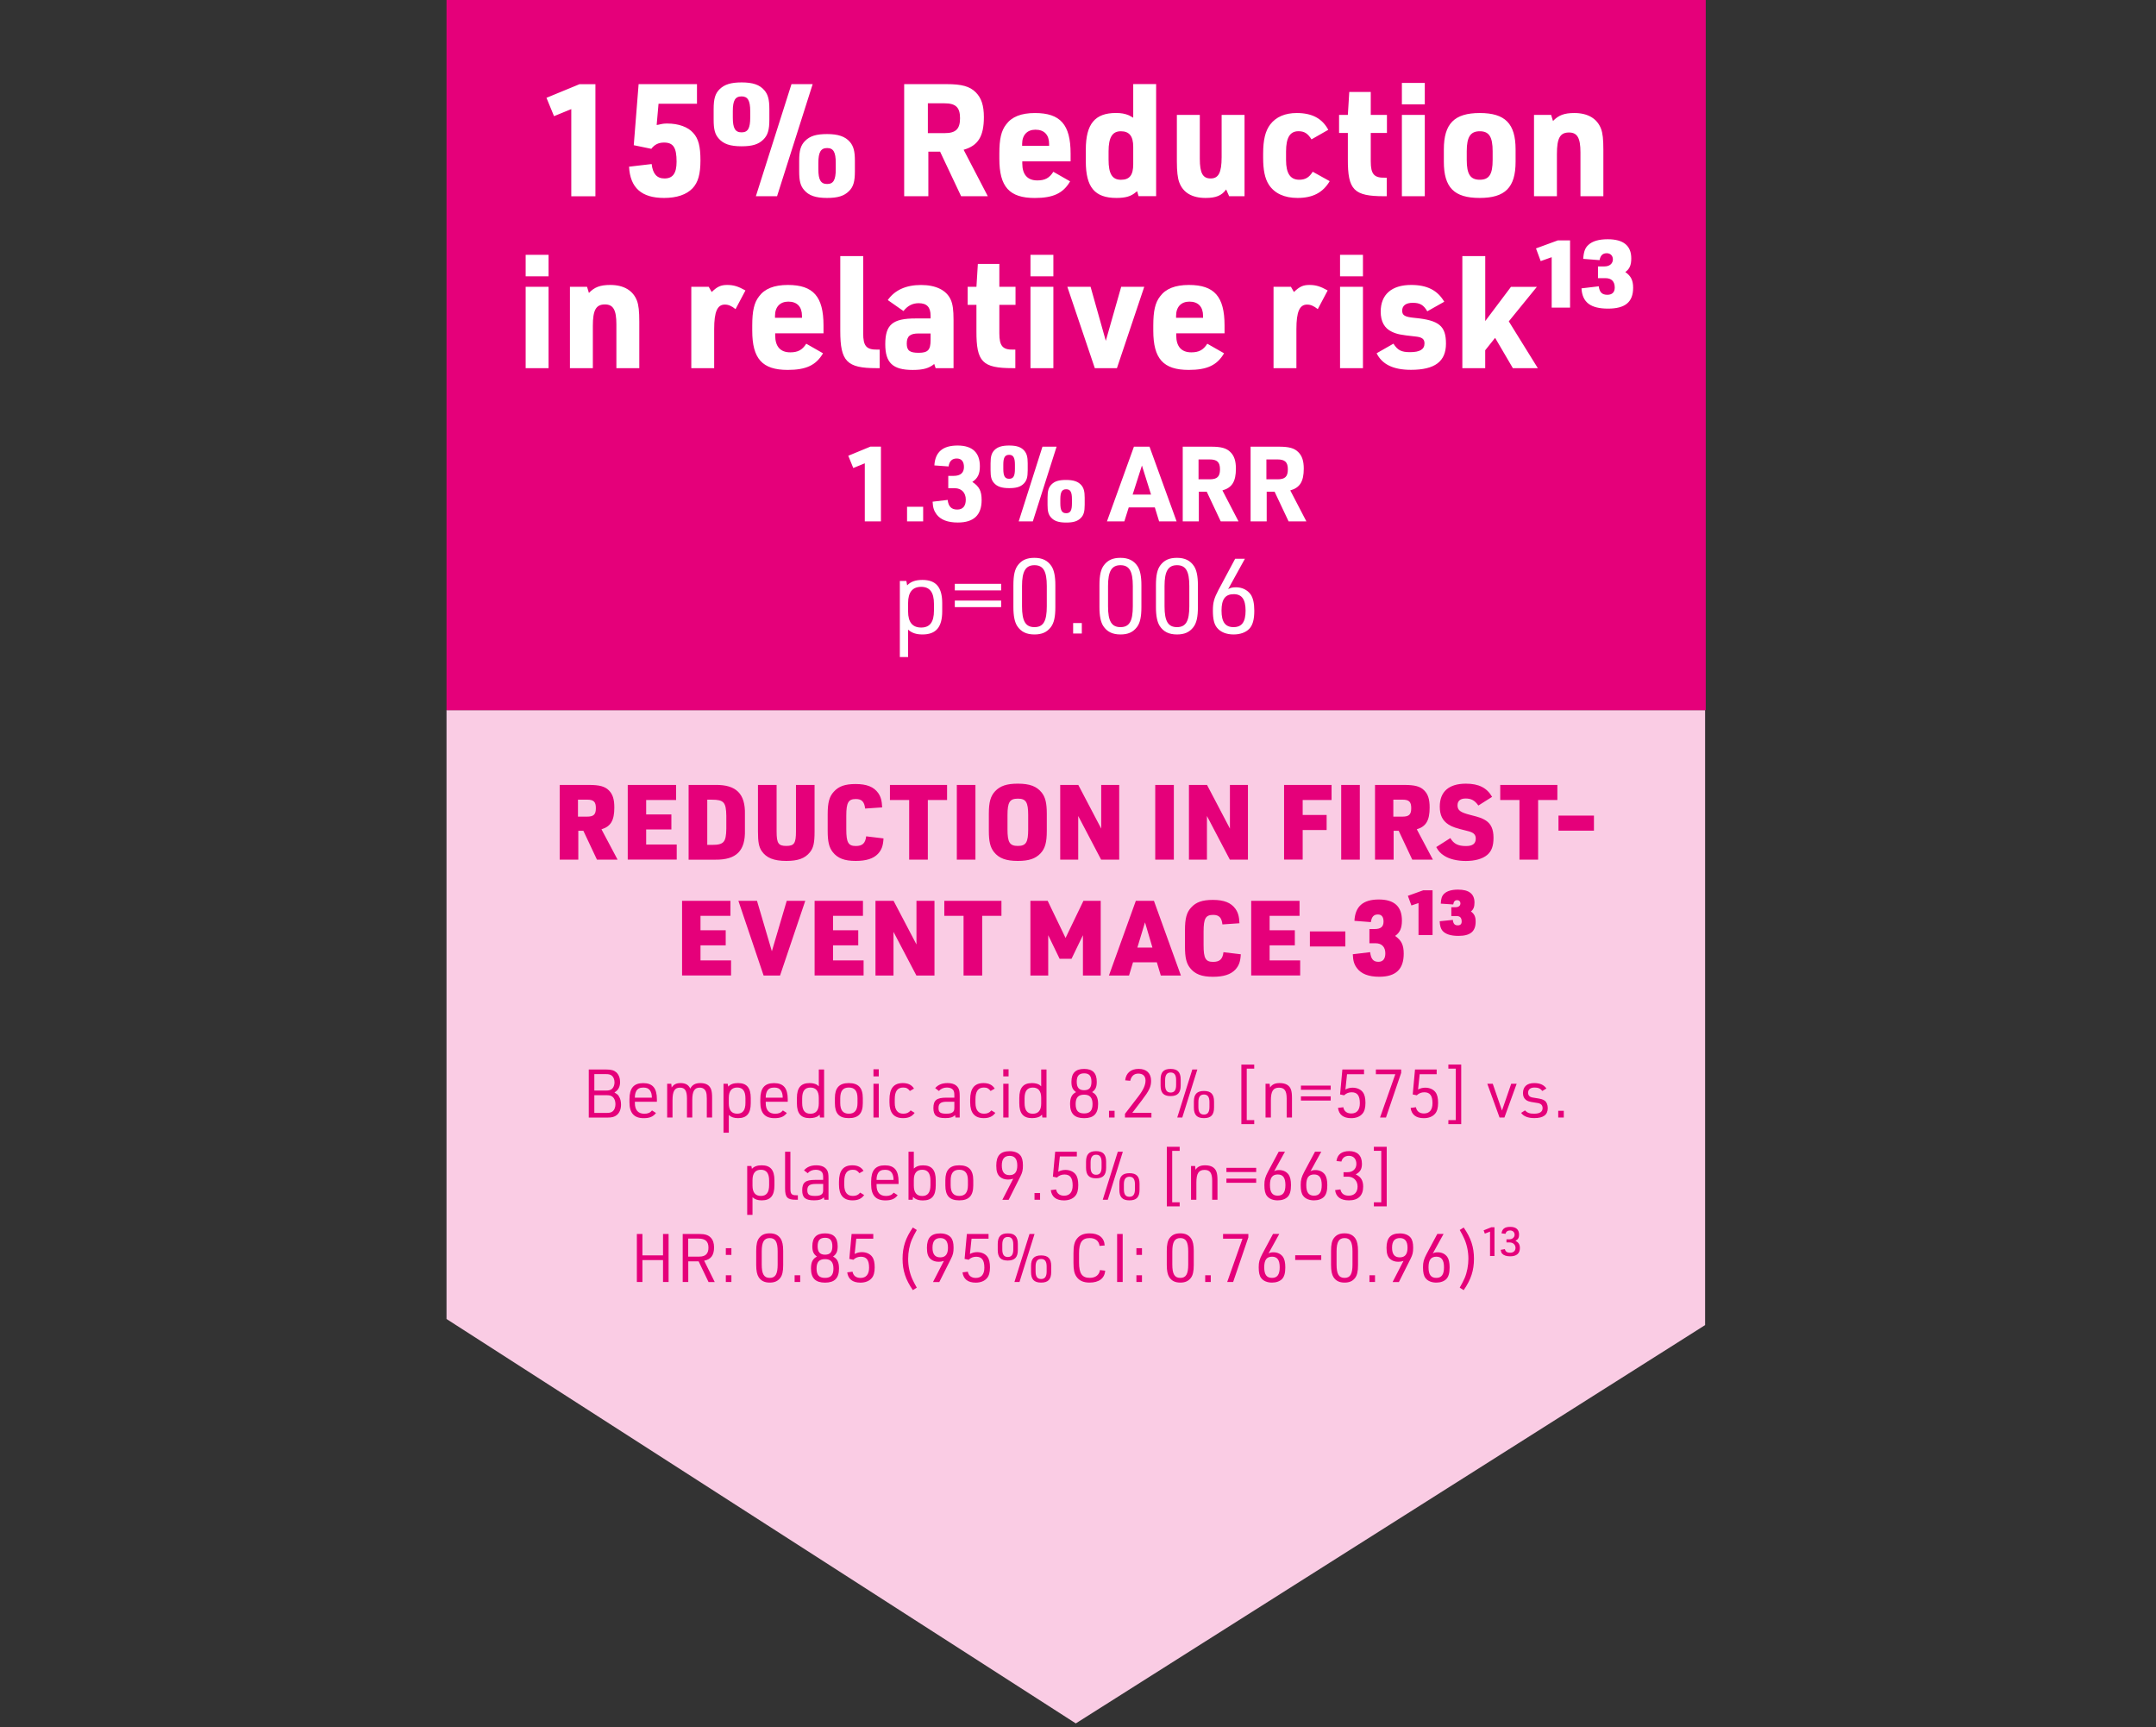
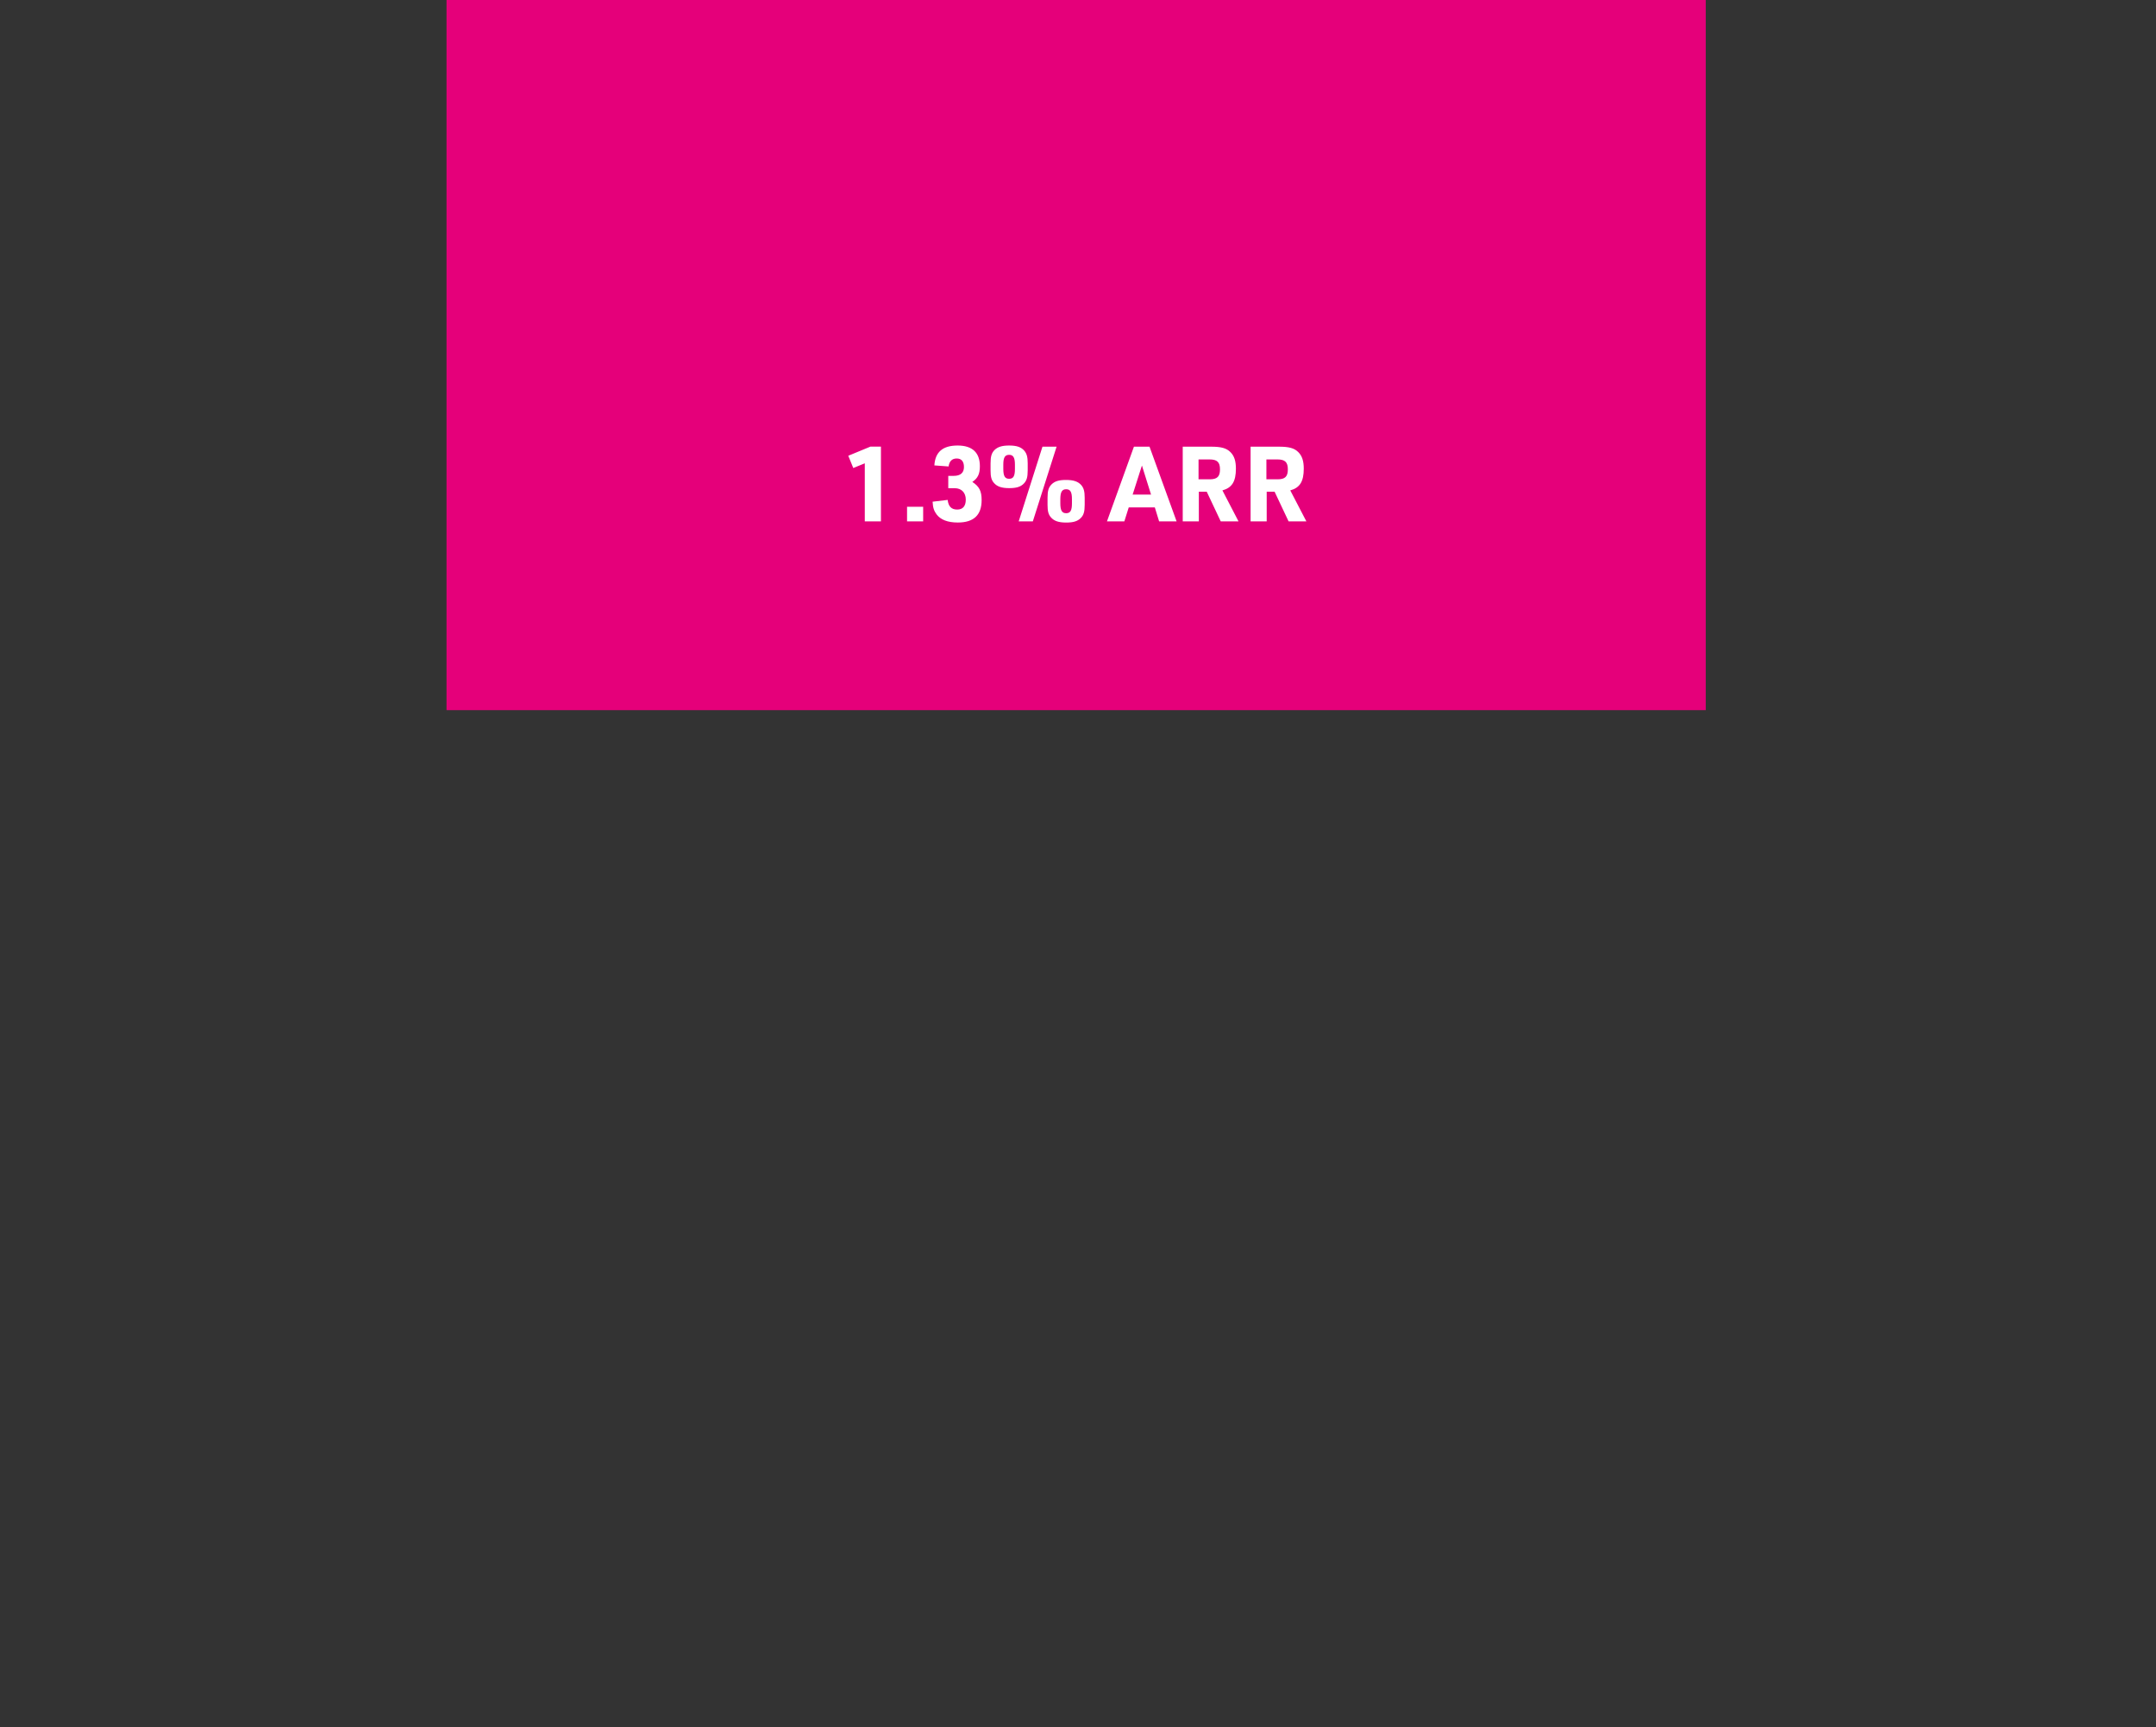
<svg xmlns="http://www.w3.org/2000/svg" id="Layer_1" data-name="Layer 1" viewBox="0 0 577 462.15">
  <rect x="0" y="0" width="577" height="462.15" fill="#333333" stroke="none" />
  <defs>
    <style>
      .cls-1 {
        fill: none;
      }

      .cls-2 {
        fill: #e5007a;
      }

      .cls-3 {
        fill: #fff;
      }

      .cls-4 {
        fill: #facce4;
      }

      .cls-5 {
        clip-path: url(#clippath);
      }
    </style>
    <clipPath id="clippath">
-       <rect class="cls-1" x="119.5" y="190" width="337" height="271" />
-     </clipPath>
+       </clipPath>
  </defs>
-   <rect class="cls-1" y=".95" width="577" height="461.2" />
  <g id="diagram-clear-outcomes-arrows-left">
    <g id="Diagram">
      <g id="Frame_107" data-name="Frame 107">
        <g class="cls-5">
          <g id="Shape">
            <path id="Path_427" data-name="Path 427" class="cls-4" d="M119.5,190v162.9l168.41,108.2,168.42-106.57v-164.53H119.5Z" />
            <g id="Frame_103" data-name="Frame 103">
-               <path id="REDUCTION_IN_FIRST-EVENT_MACE-313" data-name="REDUCTION IN FIRST-EVENT MACE-313" class="cls-2" d="M154.77,222.27v7.73h-4.98v-19.99h7.84c2.8,0,4.26.39,5.32,1.46,1.04,1.04,1.46,2.38,1.46,4.59,0,3.44-.95,5.07-3.44,5.82l4.31,8.12h-5.52l-3.64-7.73h-1.34ZM154.68,218.49h2.44c1.76,0,2.35-.56,2.35-2.27s-.59-2.27-2.35-2.27h-2.44v4.54ZM168,230v-19.99h12.94v4.03h-8.01v3.86h6.75v4.03h-6.75v4.03h8.18v4.03h-13.1ZM184.29,230v-19.99h7.2c5.54-.08,8.01,2.38,7.87,7.87v4.26c.14,5.49-2.3,7.92-7.87,7.87h-7.2ZM189.28,226.05h1.26c3.16,0,3.78-.7,3.84-4.31v-3.47c-.06-3.61-.67-4.31-3.84-4.31h-1.26v12.1ZM202.86,210.01h4.98v12.46c0,3.16.48,3.86,2.6,3.86s2.58-.73,2.58-3.86v-12.46h4.98v12.46c0,3.08-.31,4.4-1.26,5.57-1.32,1.62-3.16,2.3-6.3,2.3-3.36,0-5.35-.81-6.61-2.66-.73-1.12-.98-2.38-.98-5.21v-12.46ZM231.8,223.76l4.65.56c-.11,1.99-.5,3.05-1.48,4.12-1.23,1.29-3.14,1.9-5.96,1.9-3.02,0-4.84-.7-6.16-2.38-.98-1.26-1.34-2.8-1.34-5.68v-4.45c0-3.11.45-4.73,1.65-6.02,1.32-1.46,3.02-2.04,5.82-2.04,3,0,4.87.76,6.05,2.41.7,1.01.98,2.02,1.06,3.84l-4.56.31c-.2-1.82-.9-2.55-2.49-2.55-1.99,0-2.55.95-2.55,4.45v3.67c0,3.5.53,4.45,2.55,4.45,1.76,0,2.55-.73,2.77-2.58ZM243.32,230v-15.96h-5.15v-4.03h15.29v4.03h-5.15v15.96h-4.98ZM256.07,230v-19.99h4.98v19.99h-4.98ZM264.64,222.3v-4.59c0-3.08.45-4.7,1.68-6.02,1.37-1.43,3.11-2.02,6.08-2.02,3.16,0,5.04.7,6.38,2.38.98,1.23,1.37,2.8,1.37,5.66v4.59c0,3.08-.45,4.7-1.68,6.02-1.37,1.43-3.11,2.02-6.08,2.02-3.16,0-5.04-.7-6.38-2.38-.98-1.23-1.37-2.8-1.37-5.66ZM275.17,221.91v-3.81c0-3.47-.59-4.42-2.77-4.42s-2.77.95-2.77,4.42v3.81c0,3.47.59,4.42,2.77,4.42s2.77-.95,2.77-4.42ZM283.74,230v-19.99h4.84l6.13,11.68v-11.68h4.82v19.99h-4.84l-6.13-11.68v11.68h-4.82ZM309.17,230v-19.99h4.98v19.99h-4.98ZM318.19,230v-19.99h4.84l6.13,11.68v-11.68h4.82v19.99h-4.84l-6.13-11.68v11.68h-4.82ZM343.65,230v-19.99h12.71v4.03h-7.73v4h6.41v4.03h-6.41v7.92h-4.98ZM358.94,230v-19.99h4.98v19.99h-4.98ZM372.97,222.27v7.73h-4.98v-19.99h7.84c2.8,0,4.26.39,5.32,1.46,1.04,1.04,1.46,2.38,1.46,4.59,0,3.44-.95,5.07-3.44,5.82l4.31,8.12h-5.52l-3.64-7.73h-1.34ZM372.89,218.49h2.44c1.76,0,2.35-.56,2.35-2.27s-.59-2.27-2.35-2.27h-2.44v4.54ZM384.37,226.64l3.78-2.41c.9,1.54,2.07,2.13,4.2,2.13,1.76,0,2.6-.64,2.6-1.99,0-1.06-.56-1.62-2.02-1.99-3.5-.87-4.23-1.12-5.29-1.79-1.6-1.04-2.32-2.52-2.32-4.79,0-4,2.44-6.13,7-6.13,3.44,0,5.63,1.12,7,3.53l-3.67,2.32c-.98-1.37-1.9-1.88-3.42-1.88-1.4,0-2.16.64-2.16,1.82,0,1.34.76,1.9,3.44,2.58,2.55.64,3.16.87,4.17,1.51,1.37.9,2.02,2.35,2.02,4.59s-.53,3.61-1.68,4.59c-1.26,1.06-3.25,1.62-5.74,1.62-2.3,0-4.42-.5-5.82-1.43-.92-.59-1.48-1.18-2.1-2.3ZM406.65,230v-15.96h-5.15v-4.03h15.29v4.03h-5.15v15.96h-4.98ZM417.09,222.24v-4.03h9.49v4.03h-9.49ZM182.54,261v-19.99h12.94v4.03h-8.01v3.86h6.75v4.03h-6.75v4.03h8.18v4.03h-13.1ZM204.36,261l-6.75-19.99h4.98l3.98,13.5,3.98-13.5h4.96l-6.75,19.99h-4.4ZM218.01,261v-19.99h12.94v4.03h-8.01v3.86h6.75v4.03h-6.75v4.03h8.18v4.03h-13.1ZM234.3,261v-19.99h4.84l6.13,11.68v-11.68h4.82v19.99h-4.84l-6.13-11.68v11.68h-4.82ZM257.87,261v-15.96h-5.15v-4.03h15.29v4.03h-5.15v15.96h-4.98ZM275.76,261v-19.99h4.62l4.79,9.94,4.79-9.94h4.62v19.99h-4.76v-10.78l-3.05,6.3h-3.19l-3.05-6.3v10.78h-4.76ZM309.6,257.47h-6.38l-1.06,3.53h-5.38l7.2-19.99h4.84l7.22,19.99h-5.38l-1.06-3.53ZM308.42,253.52l-1.99-6.75-2.04,6.75h4.03ZM327.42,254.76l4.65.56c-.11,1.99-.5,3.05-1.48,4.12-1.23,1.29-3.14,1.9-5.96,1.9-3.02,0-4.84-.7-6.16-2.38-.98-1.26-1.34-2.8-1.34-5.68v-4.45c0-3.11.45-4.73,1.65-6.02,1.32-1.46,3.02-2.04,5.82-2.04,3,0,4.87.76,6.05,2.41.7,1.01.98,2.02,1.06,3.84l-4.56.31c-.2-1.82-.9-2.55-2.49-2.55-1.99,0-2.55.95-2.55,4.45v3.67c0,3.5.53,4.45,2.55,4.45,1.76,0,2.55-.73,2.77-2.58ZM334.85,261v-19.99h12.94v4.03h-8.01v3.86h6.75v4.03h-6.75v4.03h8.18v4.03h-13.1ZM350.56,253.24v-4.03h9.49v4.03h-9.49ZM366.49,252.38v-3.81h1.37c1.68,0,2.41-.62,2.41-2.02,0-1.23-.53-1.88-1.51-1.88-1.12,0-1.68.64-1.88,2.04l-4.4-.34c.2-3.86,2.3-5.71,6.52-5.71s6.19,1.93,6.19,5.63c0,2.02-.53,3.22-1.82,4.12,1.71,1.2,2.3,2.44,2.3,4.76,0,4.17-2.13,6.16-6.55,6.16-2.83,0-4.82-.76-5.96-2.3-.76-1.01-1.04-1.93-1.12-3.72l4.65-.56c.2,1.82.84,2.58,2.21,2.58,1.2,0,1.85-.78,1.85-2.27,0-1.68-.95-2.69-2.58-2.69h-1.68ZM379.63,250.19v-8.57l-1.9.64-.95-2.58,4.12-1.48h2.49v11.98h-3.75ZM388.41,245.07v-2.35h1.15c.81,0,1.29-.39,1.29-1.04,0-.5-.36-.84-.84-.84-.64,0-.95.34-1.09,1.15l-3.33-.22c.06-1.4.31-2.1.95-2.69.76-.7,1.99-1.06,3.67-1.06,2.94,0,4.4,1.15,4.4,3.47,0,1.15-.28,1.85-.95,2.38.92.67,1.26,1.4,1.26,2.72,0,2.63-1.43,3.81-4.62,3.81-2.02,0-3.42-.45-4.23-1.34-.5-.59-.7-1.29-.78-2.58l3.53-.36c.11,1.04.48,1.46,1.32,1.46.67,0,1.04-.34,1.04-1.01,0-1.04-.45-1.48-1.4-1.48h-1.34Z" />
              <path id="Bempedoic_acid_8.2_n_575_vs._placebo_9.5_n_663_HR:_0.85_95_CI:_0.76â_0.96_13" data-name="Bempedoic acid 8.2% [n=575] vs. placebo 9.5% [n=663] HR: 0.85 (95% CI: 0.76â0.96)13" class="cls-2" d="M157.57,299v-12.85h4.73c1.31,0,2.03.22,2.66.77.63.59.99,1.51.99,2.56,0,1.31-.49,2.21-1.51,2.81l.16.11c.63.38.81.52,1.04.94.38.59.56,1.33.56,2.2,0,1.22-.4,2.2-1.13,2.79-.61.5-1.28.68-2.52.68h-4.99ZM159.06,291.78h3.13c.77,0,1.22-.13,1.62-.47.4-.36.65-1.03.65-1.73,0-.77-.29-1.46-.74-1.8-.4-.29-.79-.4-1.53-.4h-3.13v4.39ZM159.06,297.76h3.4c.76,0,1.21-.14,1.6-.5.4-.36.65-1.08.65-1.84,0-.83-.29-1.57-.74-1.94-.4-.32-.79-.45-1.51-.45h-3.4v4.73ZM169.91,294.77v.38c0,1.84.88,2.83,2.52,2.83.95,0,1.55-.25,2.07-.88l1.06.68c-.72.97-1.69,1.39-3.28,1.39-2.59,0-3.82-1.37-3.82-4.27v-.77c0-2.99,1.13-4.34,3.67-4.34s3.67,1.35,3.67,4.34v.65h-5.9ZM169.91,293.69h4.54v-.14c0-.7-.18-1.37-.49-1.8-.38-.54-.92-.77-1.76-.77-.97,0-1.53.27-1.91.92-.23.43-.38,1.03-.38,1.66v.14ZM178.55,299v-9.04h1.1l.11,1.01c.52-.83,1.24-1.19,2.38-1.19,1.3,0,2.14.47,2.59,1.48.54-1.03,1.37-1.48,2.7-1.48,1.55,0,2.5.58,2.9,1.75.18.52.25,1.22.25,2.29v5.18h-1.42v-5.06c0-.86-.07-1.39-.22-1.82-.29-.74-.85-1.12-1.67-1.12-1.42,0-2,.97-2,3.33v4.66h-1.42v-5.06c0-2.11-.54-2.93-1.87-2.93-1.44,0-2,.95-2,3.4v4.59h-1.42ZM193.63,303.05v-13.09h1.12l.14.76c.61-.65,1.44-.94,2.63-.94,2.34,0,3.4,1.26,3.4,4.01v1.37c0,2.74-1.06,4-3.4,4-1.06,0-1.82-.25-2.47-.83v4.72h-1.42ZM199.5,295.08v-1.19c0-1.98-.72-2.92-2.2-2.92s-2.25.92-2.25,2.77v1.48c0,1.84.76,2.75,2.25,2.75s2.2-.94,2.2-2.9ZM204.93,294.77v.38c0,1.84.88,2.83,2.52,2.83.95,0,1.55-.25,2.07-.88l1.06.68c-.72.97-1.69,1.39-3.28,1.39-2.59,0-3.82-1.37-3.82-4.27v-.77c0-2.99,1.13-4.34,3.67-4.34s3.67,1.35,3.67,4.34v.65h-5.9ZM204.93,293.69h4.54v-.14c0-.7-.18-1.37-.49-1.8-.38-.54-.92-.77-1.76-.77-.97,0-1.53.27-1.91.92-.23.43-.38,1.03-.38,1.66v.14ZM219.44,299l-.09-.77c-.05.04-.07.07-.09.07-.09.09-.16.16-.25.23-.4.38-1.33.63-2.32.63-2.36,0-3.42-1.26-3.42-4v-1.37c0-2.75,1.06-4.01,3.38-4.01.79,0,1.48.16,1.98.45.07.05.25.18.5.41v-4.5h1.42v12.85h-1.12ZM214.68,293.89v1.19c0,1.96.7,2.9,2.2,2.9s2.25-.92,2.25-2.75v-1.48c0-1.85-.76-2.77-2.25-2.77s-2.2.94-2.2,2.92ZM223.44,295.18v-1.4c0-2.72,1.17-4,3.71-4s3.76,1.24,3.76,4v1.4c0,2.74-1.17,3.98-3.76,3.98s-3.71-1.26-3.71-3.98ZM229.49,295.09v-1.22c0-1.98-.74-2.9-2.32-2.9s-2.3.92-2.3,2.9v1.22c0,1.96.74,2.88,2.3,2.88s2.32-.92,2.32-2.88ZM233.76,288v-1.91h1.42v1.91h-1.42ZM233.76,299v-9.04h1.42v9.04h-1.42ZM243.72,297.09l1.06.65c-.68.97-1.67,1.42-3.1,1.42-2.43,0-3.64-1.39-3.64-4.21v-.74c0-3.01,1.15-4.43,3.58-4.43,1.4,0,2.38.49,2.99,1.48l-1.1.63c-.52-.68-.97-.92-1.8-.92-1.53,0-2.25,1.01-2.25,3.13v.99c0,1.89.79,2.88,2.29,2.88.88,0,1.48-.27,1.96-.88ZM255.41,293.69v-.63c0-.74-.09-1.1-.32-1.44-.31-.41-.9-.65-1.66-.65-.88,0-1.64.32-2.16.92l-.99-.76c.77-.9,1.85-1.35,3.28-1.35s2.39.45,2.9,1.31c.29.52.38,1.06.38,2.18v5.72h-1.13l-.11-.65c-.58.59-1.26.81-2.63.81-2.32,0-3.17-.72-3.17-2.68,0-2.09.86-2.79,3.44-2.79h2.18ZM255.41,294.77h-2.03c-1.6,0-2.21.47-2.21,1.67s.52,1.53,2.12,1.53c.99,0,1.55-.18,1.87-.59.2-.25.25-.52.25-1.21v-1.4ZM265.32,297.09l1.06.65c-.68.97-1.67,1.42-3.1,1.42-2.43,0-3.64-1.39-3.64-4.21v-.74c0-3.01,1.15-4.43,3.58-4.43,1.4,0,2.38.49,2.99,1.48l-1.1.63c-.52-.68-.97-.92-1.8-.92-1.53,0-2.25,1.01-2.25,3.13v.99c0,1.89.79,2.88,2.29,2.88.88,0,1.48-.27,1.96-.88ZM268.5,288v-1.91h1.42v1.91h-1.42ZM268.5,299v-9.04h1.42v9.04h-1.42ZM278.96,299l-.09-.77c-.05.04-.07.07-.09.07-.09.09-.16.16-.25.23-.4.38-1.33.63-2.32.63-2.36,0-3.42-1.26-3.42-4v-1.37c0-2.75,1.06-4.01,3.38-4.01.79,0,1.48.16,1.98.45.07.05.25.18.5.41v-4.5h1.42v12.85h-1.12ZM274.2,293.89v1.19c0,1.96.7,2.9,2.2,2.9s2.25-.92,2.25-2.75v-1.48c0-1.85-.76-2.77-2.25-2.77s-2.2.94-2.2,2.92ZM287.98,292.2c-.94-.68-1.24-1.39-1.24-2.77,0-2.32,1.1-3.44,3.4-3.44s3.38,1.12,3.38,3.44c0,1.39-.31,2.09-1.24,2.77,1.13.56,1.6,1.49,1.6,3.19,0,2.59-1.19,3.78-3.74,3.78s-3.76-1.19-3.76-3.78c0-1.69.47-2.63,1.6-3.19ZM290.16,287.17c-1.39,0-2,.7-2,2.25s.61,2.27,1.98,2.27,1.96-.7,1.96-2.27-.63-2.25-1.94-2.25ZM290.16,292.88c-1.58,0-2.29.77-2.29,2.52s.7,2.5,2.27,2.5,2.25-.79,2.25-2.5-.72-2.52-2.23-2.52ZM296.8,299v-1.8h1.49v1.8h-1.49ZM301.07,299v-.99l3.56-4.63c1.35-1.76,1.94-3.08,1.94-4.27s-.67-1.87-1.93-1.87c-1.13,0-1.87.67-2.16,1.93l-1.35-.13c.2-1.94,1.51-3.06,3.6-3.06s3.33,1.15,3.33,3.2c0,1.57-.5,2.63-2.45,5.18l-2.57,3.37h5.11v1.26h-7.09ZM310.6,290.43v-1.6c0-1.98.83-2.84,2.68-2.84s2.7.86,2.7,2.84v1.6c0,1.96-.83,2.83-2.7,2.83s-2.68-.86-2.68-2.83ZM314.76,290.29v-1.31c0-1.39-.47-2.03-1.46-2.03s-1.48.65-1.48,2.03v1.31c0,1.37.47,2.02,1.48,2.02s1.46-.65,1.46-2.02ZM319.51,296.32v-1.6c0-1.96.83-2.83,2.7-2.83s2.7.86,2.7,2.83v1.6c0,1.98-.83,2.84-2.7,2.84s-2.7-.86-2.7-2.84ZM323.68,296.17v-1.31c0-1.37-.47-2.02-1.48-2.02s-1.48.65-1.48,2.02v1.31c0,1.39.47,2.03,1.48,2.03s1.48-.65,1.48-2.03ZM315.06,299l4.03-12.85h1.35l-4.03,12.85h-1.35ZM332.22,300.76v-15.93h3.44v1.08h-2v13.77h2v1.08h-3.44ZM338.69,299v-9.04h1.1l.11,1.01c.54-.83,1.31-1.19,2.56-1.19,1.6,0,2.63.58,3.04,1.75.18.52.27,1.22.27,2.29v5.18h-1.42v-5.06c0-2.11-.59-2.93-2.05-2.93-1.57,0-2.18.95-2.18,3.4v4.59h-1.42ZM348.16,294.46v-1.13h7.97v1.13h-7.97ZM348.16,291.58v-1.13h7.97v1.13h-7.97ZM358.64,292.81l.61-6.66h5.8v1.26h-4.55l-.43,4.09c.59-.32,1.21-.49,1.93-.49,1.17,0,2.2.47,2.75,1.24.47.63.68,1.53.68,2.83s-.25,2.29-.83,2.92c-.65.76-1.71,1.17-2.99,1.17-2.09,0-3.29-.95-3.53-2.75l1.42-.18c.2,1.08.97,1.67,2.14,1.67,1.48,0,2.29-.95,2.29-2.74,0-2.02-.68-2.93-2.18-2.93-.77,0-1.44.25-2.03.81l-1.08-.23ZM369.33,299l4.09-11.59h-5.2v-1.26h6.77v.9l-4.07,11.95h-1.58ZM378.08,292.81l.61-6.66h5.8v1.26h-4.55l-.43,4.09c.59-.32,1.21-.49,1.93-.49,1.17,0,2.2.47,2.75,1.24.47.63.68,1.53.68,2.83s-.25,2.29-.83,2.92c-.65.76-1.71,1.17-2.99,1.17-2.09,0-3.29-.95-3.53-2.75l1.42-.18c.2,1.08.97,1.67,2.14,1.67,1.48,0,2.29-.95,2.29-2.74,0-2.02-.68-2.93-2.18-2.93-.77,0-1.44.25-2.03.81l-1.08-.23ZM391.06,284.83v15.93h-3.44v-1.08h1.98v-13.77h-1.98v-1.08h3.44ZM401.32,299l-3.28-9.04h1.46l2.47,7.16,2.47-7.16h1.46l-3.28,9.04h-1.3ZM407.08,297.76l1.04-.67c.63.65,1.24.88,2.43.88,1.53,0,2.29-.5,2.29-1.51,0-.52-.22-.92-.61-1.12-.36-.18-.59-.23-1.67-.38-1.24-.18-1.82-.36-2.25-.74-.49-.41-.72-.99-.72-1.76,0-1.73,1.08-2.68,2.99-2.68,1.53,0,2.57.45,3.28,1.44l-1.08.67c-.56-.67-1.12-.92-2.09-.92-1.12,0-1.73.5-1.73,1.42,0,.45.2.83.56,1.04.31.16.61.23,1.42.34,1.39.2,1.98.36,2.47.72.52.38.81,1.1.81,2,0,1.78-1.19,2.66-3.6,2.66-1.69,0-2.9-.49-3.53-1.4ZM417.02,299v-1.8h1.49v1.8h-1.49ZM199.97,325.05v-13.09h1.12l.14.76c.61-.65,1.44-.94,2.63-.94,2.34,0,3.4,1.26,3.4,4.01v1.37c0,2.74-1.06,4-3.4,4-1.06,0-1.82-.25-2.47-.83v4.72h-1.42ZM205.84,317.08v-1.19c0-1.98-.72-2.92-2.2-2.92s-2.25.92-2.25,2.77v1.48c0,1.84.76,2.75,2.25,2.75s2.2-.94,2.2-2.9ZM210.11,308.15h1.42v9.97c0,1.3.36,1.69,1.53,1.67h.47v1.21h-.52c-2.29,0-2.9-.63-2.9-3.01v-9.85ZM220.3,315.69v-.63c0-.74-.09-1.1-.32-1.44-.31-.41-.9-.65-1.66-.65-.88,0-1.64.32-2.16.92l-.99-.76c.77-.9,1.85-1.35,3.28-1.35s2.39.45,2.9,1.31c.29.52.38,1.06.38,2.18v5.72h-1.13l-.11-.65c-.58.59-1.26.81-2.63.81-2.32,0-3.17-.72-3.17-2.68,0-2.09.86-2.79,3.44-2.79h2.18ZM220.3,316.77h-2.03c-1.6,0-2.21.47-2.21,1.67s.52,1.53,2.12,1.53c.99,0,1.55-.18,1.87-.59.2-.25.25-.52.25-1.21v-1.4ZM230.21,319.09l1.06.65c-.68.97-1.67,1.42-3.1,1.42-2.43,0-3.64-1.39-3.64-4.21v-.74c0-3.01,1.15-4.43,3.58-4.43,1.4,0,2.38.49,2.99,1.48l-1.1.63c-.52-.68-.97-.92-1.8-.92-1.53,0-2.25,1.01-2.25,3.13v.99c0,1.89.79,2.88,2.29,2.88.88,0,1.48-.27,1.96-.88ZM234.59,316.77v.38c0,1.84.88,2.83,2.52,2.83.95,0,1.55-.25,2.07-.88l1.06.68c-.72.97-1.69,1.39-3.28,1.39-2.59,0-3.82-1.37-3.82-4.27v-.77c0-2.99,1.13-4.34,3.67-4.34s3.67,1.35,3.67,4.34v.65h-5.9ZM234.59,315.69h4.54v-.14c0-.7-.18-1.37-.49-1.8-.38-.54-.92-.77-1.76-.77-.97,0-1.53.27-1.91.92-.23.43-.38,1.03-.38,1.66v.14ZM243.14,321v-12.85h1.42v4.5c.67-.61,1.37-.86,2.47-.86,2.34,0,3.4,1.26,3.4,4.01v1.37c0,2.77-1.06,4.01-3.44,4.01-.88,0-1.62-.18-2.12-.52-.07-.04-.25-.18-.52-.43l-.09.77h-1.12ZM249.01,317.08v-1.19c0-1.98-.72-2.92-2.2-2.92s-2.25.92-2.25,2.77v1.48c0,1.85.76,2.77,2.25,2.77s2.2-.95,2.2-2.92ZM253,317.18v-1.4c0-2.72,1.17-4,3.71-4s3.76,1.24,3.76,4v1.4c0,2.74-1.17,3.98-3.76,3.98s-3.71-1.26-3.71-3.98ZM259.04,317.09v-1.22c0-1.98-.74-2.9-2.32-2.9s-2.3.92-2.3,2.9v1.22c0,1.96.74,2.88,2.3,2.88s2.32-.92,2.32-2.88ZM268.26,321l2.9-5.63c-.52.16-.9.22-1.37.22-.86,0-1.58-.23-2.12-.68-.74-.61-1.04-1.51-1.04-3.06,0-2.66,1.12-3.85,3.58-3.85,1.22,0,2.23.38,2.83,1.08.49.59.72,1.44.72,2.72s-.14,1.89-.72,3.04l-3.1,6.17h-1.67ZM270.22,309.25c-1.42,0-2.11.83-2.11,2.57s.68,2.59,2.07,2.59,2.07-.85,2.07-2.57-.68-2.59-2.03-2.59ZM276.86,321v-1.8h1.49v1.8h-1.49ZM281.78,314.81l.61-6.66h5.8v1.26h-4.55l-.43,4.09c.59-.32,1.21-.49,1.93-.49,1.17,0,2.2.47,2.75,1.24.47.63.68,1.53.68,2.83s-.25,2.29-.83,2.92c-.65.76-1.71,1.17-2.99,1.17-2.09,0-3.29-.95-3.53-2.75l1.42-.18c.2,1.08.97,1.67,2.14,1.67,1.48,0,2.29-.95,2.29-2.74,0-2.02-.68-2.93-2.18-2.93-.77,0-1.44.25-2.03.81l-1.08-.23ZM290.65,312.43v-1.6c0-1.98.83-2.84,2.68-2.84s2.7.86,2.7,2.84v1.6c0,1.96-.83,2.83-2.7,2.83s-2.68-.86-2.68-2.83ZM294.81,312.29v-1.31c0-1.39-.47-2.03-1.46-2.03s-1.48.65-1.48,2.03v1.31c0,1.37.47,2.02,1.48,2.02s1.46-.65,1.46-2.02ZM299.57,318.32v-1.6c0-1.96.83-2.83,2.7-2.83s2.7.86,2.7,2.83v1.6c0,1.98-.83,2.84-2.7,2.84s-2.7-.86-2.7-2.84ZM303.74,318.17v-1.31c0-1.37-.47-2.02-1.48-2.02s-1.48.65-1.48,2.02v1.31c0,1.39.47,2.03,1.48,2.03s1.48-.65,1.48-2.03ZM295.12,321l4.03-12.85h1.35l-4.03,12.85h-1.35ZM312.27,322.76v-15.93h3.44v1.08h-2v13.77h2v1.08h-3.44ZM318.75,321v-9.04h1.1l.11,1.01c.54-.83,1.31-1.19,2.56-1.19,1.6,0,2.63.58,3.04,1.75.18.52.27,1.22.27,2.29v5.18h-1.42v-5.06c0-2.11-.59-2.93-2.05-2.93-1.57,0-2.18.95-2.18,3.4v4.59h-1.42ZM328.22,316.46v-1.13h7.97v1.13h-7.97ZM328.22,313.58v-1.13h7.97v1.13h-7.97ZM343.88,308.15l-2.88,5.22c.36-.23.77-.32,1.33-.32,1.06,0,1.96.43,2.54,1.22.41.59.63,1.51.63,2.81,0,1.51-.27,2.48-.86,3.11-.61.63-1.57.97-2.7.97-1.24,0-2.27-.41-2.86-1.17-.49-.59-.7-1.51-.7-2.92s.2-2.11.95-3.55l2.88-5.38h1.67ZM341.98,314.23c-1.46,0-2.11.86-2.11,2.83s.65,2.84,2.07,2.84,2.07-.88,2.07-2.83-.65-2.84-2.03-2.84ZM353.6,308.15l-2.88,5.22c.36-.23.77-.32,1.33-.32,1.06,0,1.96.43,2.54,1.22.41.59.63,1.51.63,2.81,0,1.51-.27,2.48-.86,3.11-.61.63-1.57.97-2.7.97-1.24,0-2.27-.41-2.86-1.17-.49-.59-.7-1.51-.7-2.92s.2-2.11.95-3.55l2.88-5.38h1.67ZM351.7,314.23c-1.46,0-2.11.86-2.11,2.83s.65,2.84,2.07,2.84,2.07-.88,2.07-2.83-.65-2.84-2.03-2.84ZM359.56,314.83v-1.21h1.08c1.4,0,2.36-.88,2.36-2.2s-.74-2.18-2-2.18c-1.04,0-1.78.56-2,1.53l-1.33-.13c.23-1.75,1.4-2.66,3.4-2.66,2.21,0,3.42,1.21,3.42,3.4,0,1.4-.45,2.18-1.67,2.83,1.4.65,2,1.62,2,3.28,0,2.39-1.33,3.67-3.82,3.67-2.21,0-3.49-.97-3.69-2.75l1.42-.18c.22,1.1.97,1.67,2.23,1.67,1.49,0,2.36-.9,2.36-2.45s-1.06-2.63-2.59-2.63h-1.17ZM371.12,306.83v15.93h-3.44v-1.08h1.98v-13.77h-1.98v-1.08h3.44ZM170.44,343v-12.85h1.49v5.72h5.51v-5.72h1.49v12.85h-1.49v-5.87h-5.51v5.87h-1.49ZM184.2,337.46v5.54h-1.49v-12.85h4.41c1.53,0,2.39.27,3.06.94.63.65.92,1.48.92,2.65,0,2.11-.85,3.22-2.65,3.56l2.83,5.71h-1.66l-2.65-5.54h-2.77ZM184.18,336.21h2.95c1.67,0,2.47-.77,2.47-2.41s-.83-2.41-2.63-2.41h-2.79v4.82ZM194.25,343v-1.8h1.49v1.8h-1.49ZM194.25,335.75v-1.8h1.49v1.8h-1.49ZM202.38,338.46v-3.78c0-1.69.23-2.74.79-3.46.67-.86,1.53-1.24,2.83-1.24,1.37,0,2.3.47,2.95,1.46.43.68.65,1.71.65,3.24v3.78c0,1.69-.23,2.74-.79,3.46-.67.86-1.53,1.24-2.81,1.24-1.39,0-2.32-.47-2.97-1.46-.43-.68-.65-1.71-.65-3.24ZM208.12,338.32v-3.49c0-2.56-.61-3.58-2.12-3.58s-2.14,1.03-2.14,3.58v3.49c0,2.56.61,3.58,2.14,3.58s2.12-1.03,2.12-3.58ZM212.66,343v-1.8h1.49v1.8h-1.49ZM218.64,336.2c-.94-.68-1.24-1.39-1.24-2.77,0-2.32,1.1-3.44,3.4-3.44s3.38,1.12,3.38,3.44c0,1.39-.31,2.09-1.24,2.77,1.13.56,1.6,1.49,1.6,3.19,0,2.59-1.19,3.78-3.74,3.78s-3.76-1.19-3.76-3.78c0-1.69.47-2.63,1.6-3.19ZM220.82,331.17c-1.39,0-2,.7-2,2.25s.61,2.27,1.98,2.27,1.96-.7,1.96-2.27-.63-2.25-1.94-2.25ZM220.82,336.88c-1.58,0-2.29.77-2.29,2.52s.7,2.5,2.27,2.5,2.25-.79,2.25-2.5-.72-2.52-2.23-2.52ZM227.3,336.81l.61-6.66h5.8v1.26h-4.55l-.43,4.09c.59-.32,1.21-.49,1.93-.49,1.17,0,2.2.47,2.75,1.24.47.63.68,1.53.68,2.83s-.25,2.29-.83,2.92c-.65.76-1.71,1.17-2.99,1.17-2.09,0-3.29-.95-3.53-2.75l1.42-.18c.2,1.08.97,1.67,2.14,1.67,1.48,0,2.29-.95,2.29-2.74,0-2.02-.68-2.93-2.18-2.93-.77,0-1.44.25-2.03.81l-1.08-.23ZM245.36,344.51l-1.06.67c-1.96-2.84-2.75-5.26-2.75-8.39s.79-5.54,2.75-8.37l1.06.67c-.58,1.01-.97,1.76-1.33,2.59-.61,1.42-.99,3.33-.99,5.13,0,1.93.4,3.8,1.13,5.42.34.74.67,1.39,1.19,2.29ZM249.7,343l2.9-5.63c-.52.16-.9.22-1.37.22-.86,0-1.58-.23-2.12-.68-.74-.61-1.04-1.51-1.04-3.06,0-2.66,1.12-3.85,3.58-3.85,1.22,0,2.23.38,2.83,1.08.49.59.72,1.44.72,2.72s-.14,1.89-.72,3.04l-3.1,6.17h-1.67ZM251.67,331.25c-1.42,0-2.11.83-2.11,2.57s.68,2.59,2.07,2.59,2.07-.85,2.07-2.57-.68-2.59-2.03-2.59ZM258.15,336.81l.61-6.66h5.8v1.26h-4.55l-.43,4.09c.59-.32,1.21-.49,1.93-.49,1.17,0,2.2.47,2.75,1.24.47.63.68,1.53.68,2.83s-.25,2.29-.83,2.92c-.65.76-1.71,1.17-2.99,1.17-2.09,0-3.29-.95-3.53-2.75l1.42-.18c.2,1.08.97,1.67,2.14,1.67,1.48,0,2.29-.95,2.29-2.74,0-2.02-.68-2.93-2.18-2.93-.77,0-1.44.25-2.03.81l-1.08-.23ZM267.02,334.43v-1.6c0-1.98.83-2.84,2.68-2.84s2.7.86,2.7,2.84v1.6c0,1.96-.83,2.83-2.7,2.83s-2.68-.86-2.68-2.83ZM271.18,334.29v-1.31c0-1.39-.47-2.03-1.46-2.03s-1.48.65-1.48,2.03v1.31c0,1.37.47,2.02,1.48,2.02s1.46-.65,1.46-2.02ZM275.93,340.32v-1.6c0-1.96.83-2.83,2.7-2.83s2.7.86,2.7,2.83v1.6c0,1.98-.83,2.84-2.7,2.84s-2.7-.86-2.7-2.84ZM280.11,340.17v-1.31c0-1.37-.47-2.02-1.48-2.02s-1.48.65-1.48,2.02v1.31c0,1.39.47,2.03,1.48,2.03s1.48-.65,1.48-2.03ZM271.49,343l4.03-12.85h1.35l-4.03,12.85h-1.35ZM294.38,339.81l1.39.16c-.13,2.03-1.64,3.19-4.18,3.19-1.64,0-2.79-.52-3.53-1.62-.56-.83-.77-1.84-.77-3.64v-2.65c0-1.96.27-3.02.95-3.87.77-.95,1.84-1.39,3.37-1.39,2.47,0,3.92,1.17,4.03,3.24l-1.37.11c-.18-1.35-1.13-2.09-2.65-2.09-2.02,0-2.84,1.17-2.84,4.07v2.48c0,2.93.81,4.09,2.86,4.09,1.55,0,2.54-.76,2.74-2.09ZM298.97,343v-12.85h1.49v12.85h-1.49ZM304.13,343v-1.8h1.49v1.8h-1.49ZM304.13,335.75v-1.8h1.49v1.8h-1.49ZM312.26,338.46v-3.78c0-1.69.23-2.74.79-3.46.67-.86,1.53-1.24,2.83-1.24,1.37,0,2.3.47,2.95,1.46.43.68.65,1.71.65,3.24v3.78c0,1.69-.23,2.74-.79,3.46-.67.86-1.53,1.24-2.81,1.24-1.39,0-2.32-.47-2.97-1.46-.43-.68-.65-1.71-.65-3.24ZM318,338.32v-3.49c0-2.56-.61-3.58-2.12-3.58s-2.14,1.03-2.14,3.58v3.49c0,2.56.61,3.58,2.14,3.58s2.12-1.03,2.12-3.58ZM322.54,343v-1.8h1.49v1.8h-1.49ZM328.43,343l4.09-11.59h-5.2v-1.26h6.77v.9l-4.07,11.95h-1.58ZM342.36,330.15l-2.88,5.22c.36-.23.77-.32,1.33-.32,1.06,0,1.96.43,2.54,1.22.41.59.63,1.51.63,2.81,0,1.51-.27,2.48-.86,3.11-.61.63-1.57.97-2.7.97-1.24,0-2.27-.41-2.86-1.17-.49-.59-.7-1.51-.7-2.92s.2-2.11.95-3.55l2.88-5.38h1.67ZM340.45,336.23c-1.46,0-2.11.86-2.11,2.83s.65,2.84,2.07,2.84,2.07-.88,2.07-2.83-.65-2.84-2.03-2.84ZM346.63,337.1v-1.26h6.97v1.26h-6.97ZM356.22,338.46v-3.78c0-1.69.23-2.74.79-3.46.67-.86,1.53-1.24,2.83-1.24,1.37,0,2.3.47,2.95,1.46.43.68.65,1.71.65,3.24v3.78c0,1.69-.23,2.74-.79,3.46-.67.86-1.53,1.24-2.81,1.24-1.39,0-2.32-.47-2.97-1.46-.43-.68-.65-1.71-.65-3.24ZM361.96,338.32v-3.49c0-2.56-.61-3.58-2.12-3.58s-2.14,1.03-2.14,3.58v3.49c0,2.56.61,3.58,2.14,3.58s2.12-1.03,2.12-3.58ZM366.5,343v-1.8h1.49v1.8h-1.49ZM372.7,343l2.9-5.63c-.52.16-.9.22-1.37.22-.86,0-1.58-.23-2.12-.68-.74-.61-1.04-1.51-1.04-3.06,0-2.66,1.12-3.85,3.58-3.85,1.22,0,2.23.38,2.83,1.08.49.59.72,1.44.72,2.72s-.14,1.89-.72,3.04l-3.1,6.17h-1.67ZM374.66,331.25c-1.42,0-2.11.83-2.11,2.57s.68,2.59,2.07,2.59,2.07-.85,2.07-2.57-.68-2.59-2.03-2.59ZM386.33,330.15l-2.88,5.22c.36-.23.77-.32,1.33-.32,1.06,0,1.96.43,2.54,1.22.41.59.63,1.51.63,2.81,0,1.51-.27,2.48-.86,3.11-.61.63-1.57.97-2.7.97-1.24,0-2.27-.41-2.86-1.17-.49-.59-.7-1.51-.7-2.92s.2-2.11.95-3.55l2.88-5.38h1.67ZM384.42,336.23c-1.46,0-2.11.86-2.11,2.83s.65,2.84,2.07,2.84,2.07-.88,2.07-2.83-.65-2.84-2.03-2.84ZM390.66,329.09l1.06-.67c1.96,2.83,2.75,5.26,2.75,8.37s-.79,5.56-2.75,8.39l-1.06-.67c.58-.99.95-1.75,1.33-2.59.61-1.42.99-3.33.99-5.13,0-1.93-.4-3.8-1.13-5.42-.34-.76-.68-1.4-1.19-2.29ZM398.77,336.05v-6.53l-1.39.54-.32-.88,2.07-.83h.83v7.7h-1.19ZM403.17,332.43v-.85h.79c.77,0,1.39-.54,1.39-1.22s-.49-1.15-1.21-1.15c-.65,0-1.08.31-1.24.9l-1.06-.13c.18-1.21.88-1.73,2.34-1.73,1.55,0,2.36.72,2.36,2.07,0,.85-.27,1.3-.97,1.67.83.4,1.19.97,1.19,1.93,0,1.46-.9,2.21-2.61,2.21-.97,0-1.69-.23-2.12-.7-.22-.23-.31-.47-.41-1.03l1.12-.2c.16.67.61.97,1.39.97.9,0,1.46-.49,1.46-1.31s-.65-1.44-1.55-1.44h-.85Z" />
            </g>
          </g>
        </g>
        <g id="Bullet_1" data-name="Bullet 1">
          <rect class="cls-2" x="119.5" width="337" height="190" />
          <g id="Frame_104" data-name="Frame 104">
-             <path id="_15_Reduction_in_relative_risk13" data-name="15% Reduction in relative risk13" class="cls-3" d="M152.89,52.5v-23.31l-4.62,1.89-2.02-4.91,8.86-3.65h4.24v29.99h-6.47ZM169.61,38.85l1.3-16.34h15.62v5.25h-10.29l-.5,5.67.38-.04c1.22-.29,1.55-.34,2.48-.34,2.98,0,5.54.92,6.93,2.52,1.39,1.51,1.93,3.61,1.93,7.31s-.63,5.92-2.1,7.48c-1.64,1.72-4.24,2.6-7.64,2.6-6.01,0-9.07-2.69-9.37-8.36l6.05-.71c.29,2.6,1.39,3.86,3.44,3.86,2.23,0,3.23-1.39,3.23-4.49,0-3.78-.88-5.12-3.36-5.12-1.47,0-2.56.55-3.4,1.68l-4.7-.97ZM190.99,32v-2.81c0-2.77.42-4.16,1.6-5.33,1.3-1.26,3.02-1.81,5.88-1.81,3.02,0,4.83.63,6.09,2.1.97,1.13,1.34,2.48,1.34,5.04v2.81c0,2.77-.42,4.16-1.6,5.33-1.3,1.3-2.98,1.81-5.84,1.81-3.07,0-4.87-.63-6.13-2.1-1.01-1.13-1.34-2.48-1.34-5.04ZM200.78,31.42v-1.68c0-2.86-.67-3.95-2.31-3.95-1.72,0-2.35,1.09-2.35,3.95v1.68c0,2.9.63,3.99,2.35,3.99s2.31-1.13,2.31-3.99ZM213.88,45.82v-2.81c0-2.77.42-4.16,1.6-5.33,1.3-1.3,2.98-1.81,5.88-1.81s4.83.63,6.09,2.1c.97,1.13,1.34,2.48,1.34,5.04v2.81c0,2.77-.42,4.2-1.6,5.33-1.3,1.3-3.02,1.81-5.84,1.81-3.07,0-4.87-.63-6.13-2.1-1.01-1.13-1.34-2.48-1.34-5.04ZM223.67,45.28v-1.68c0-2.9-.63-3.99-2.31-3.99s-2.35,1.09-2.35,3.99v1.68c0,2.86.67,3.95,2.35,3.95s2.31-1.09,2.31-3.95ZM202.29,52.5l9.53-29.99h5.67l-9.53,29.99h-5.67ZM248.45,40.57v11.93h-6.47v-29.99h11.38c4.03,0,6.17.59,7.77,2.18,1.51,1.51,2.18,3.53,2.18,6.64,0,5.17-1.55,7.64-5.42,8.74l6.47,12.43h-7.14l-5.63-11.93h-3.15ZM248.32,35.62h4.49c2.98,0,4.12-1.09,4.12-3.99s-1.13-3.99-4.2-3.99h-4.41v7.98ZM273.59,43.18v.55c0,2.98,1.39,4.54,4.03,4.54,2.02,0,3.23-.63,4.28-2.31l4.49,2.56c-1.85,3.19-4.54,4.45-9.45,4.45-6.8,0-9.49-2.98-9.49-10.5v-1.39c0-3.86.5-6.09,1.81-7.77,1.51-2.06,4.03-3.07,7.73-3.07,6.8,0,9.53,3.11,9.53,10.84v2.1h-12.94ZM273.55,39.02h7.22v-.5c0-2.44-1.3-3.82-3.65-3.82-2.23,0-3.57,1.43-3.57,3.82v.5ZM304.71,52.5l-.38-1.34c-.17.13-.29.25-.34.25-1.3,1.13-2.77,1.55-5.21,1.55-5.8,0-8.19-2.86-8.19-9.79v-3.15c0-6.85,2.44-9.79,8.06-9.79,1.39,0,2.39.17,3.49.63q.17.08.76.42.17.08.38.21v-8.99h6.13v29.99h-4.7ZM296.68,40.49v2.23c0,3.78.97,5.38,3.32,5.38s3.28-1.3,3.28-4.16v-4.66c0-2.86-1.05-4.16-3.32-4.16s-3.28,1.64-3.28,5.38ZM314.97,30.74h6.13v11.72c0,3.86.8,5.29,2.9,5.29s2.94-1.55,2.94-5.71v-11.3h6.13v21.76h-4.12l-.8-1.81c-1.18,1.64-2.73,2.27-5.5,2.27-3.65,0-6.05-1.43-7.06-4.2-.42-1.13-.63-2.9-.63-5.59v-12.43ZM351.32,45.95l4.54,2.52c-1.81,3.07-4.54,4.49-8.61,4.49-3.53,0-6.17-1.22-7.69-3.57-1.05-1.64-1.51-3.91-1.51-7.18v-1.09c0-3.74.59-6.09,1.89-7.81,1.55-2.02,3.95-3.07,7.1-3.07,4.07,0,6.8,1.43,8.44,4.49l-4.49,2.56c-1.01-1.6-1.93-2.18-3.49-2.18-2.27,0-3.32,1.72-3.32,5.42v2.31c0,3.53,1.13,5.25,3.53,5.25,1.6,0,2.65-.59,3.61-2.14ZM360.72,35.57h-2.35v-4.83h2.35l.38-6.13h5.75v6.13h4.33v4.83h-4.33v7.6c0,3.4.88,4.45,3.78,4.37h.5v4.96h-.71c-8.11,0-9.74-1.68-9.7-9.95v-6.97ZM375.18,27.93v-5.75h6.13v5.75h-6.13ZM375.18,52.5v-21.76h6.13v21.76h-6.13ZM386.41,43.26v-3.28c0-6.89,2.81-9.74,9.62-9.74s9.58,2.86,9.58,9.74v3.28c0,6.89-2.77,9.7-9.62,9.7s-9.58-2.81-9.58-9.7ZM399.47,42.8v-2.35c0-3.86-.97-5.33-3.44-5.33s-3.49,1.47-3.49,5.33v2.35c0,3.82.97,5.29,3.49,5.29s3.44-1.47,3.44-5.29ZM410.54,52.5v-21.76h4.58l.5,1.64c1.47-1.55,3.02-2.14,5.71-2.14,3.61,0,6.09,1.47,7.14,4.2.46,1.22.63,2.81.63,5.63v12.43h-6.13v-11.72c0-3.86-.84-5.33-3.07-5.33-2.39,0-3.23,1.51-3.23,5.75v11.3h-6.13ZM140.68,73.93v-5.75h6.13v5.75h-6.13ZM140.68,98.5v-21.76h6.13v21.76h-6.13ZM152.53,98.5v-21.76h4.58l.5,1.64c1.47-1.55,3.02-2.14,5.71-2.14,3.61,0,6.09,1.47,7.14,4.2.46,1.22.63,2.81.63,5.63v12.43h-6.13v-11.72c0-3.86-.84-5.33-3.07-5.33-2.39,0-3.23,1.51-3.23,5.75v11.3h-6.13ZM185.01,98.5v-21.76h4.66l.8,1.39c1.51-1.47,2.48-1.89,4.16-1.89s2.94.38,4.87,1.47l-2.65,5c-1.09-.88-1.93-1.22-2.86-1.22-2.02,0-2.86,1.93-2.86,6.55v10.46h-6.13ZM207.46,89.18v.55c0,2.98,1.39,4.54,4.03,4.54,2.02,0,3.23-.63,4.28-2.31l4.49,2.56c-1.85,3.19-4.54,4.45-9.45,4.45-6.8,0-9.49-2.98-9.49-10.5v-1.39c0-3.86.5-6.09,1.81-7.77,1.51-2.06,4.03-3.07,7.73-3.07,6.8,0,9.53,3.11,9.53,10.84v2.1h-12.94ZM207.41,85.02h7.22v-.5c0-2.44-1.3-3.82-3.65-3.82-2.23,0-3.57,1.43-3.57,3.82v.5ZM224.88,68.51h6.13v20.66c0,3.4.84,4.41,3.78,4.37h.63v4.96h-.88c-7.9,0-9.66-1.81-9.66-9.95v-20.03ZM249.05,85.19v-.71c0-2.31-1.01-3.36-3.19-3.36-1.64,0-2.94.67-4.07,2.1l-4.2-2.94c1.89-2.69,4.91-4.03,8.9-4.03s6.8,1.39,7.94,3.91c.55,1.22.76,2.73.76,5.46v12.89h-4.79l-.38-1.13c-1.34,1.13-2.94,1.6-5.75,1.6-5.33,0-7.35-1.89-7.35-6.89,0-5.25,1.97-6.89,8.15-6.89h3.99ZM249.05,89.22h-3.23c-2.27,0-3.15.76-3.15,2.69s.84,2.48,3.19,2.48c2.48,0,3.19-.76,3.19-3.4v-1.76ZM261.32,81.57h-2.35v-4.83h2.35l.38-6.13h5.75v6.13h4.33v4.83h-4.33v7.6c0,3.4.88,4.45,3.78,4.37h.5v4.96h-.71c-8.11,0-9.74-1.68-9.7-9.95v-6.97ZM275.78,73.93v-5.75h6.13v5.75h-6.13ZM275.78,98.5v-21.76h6.13v21.76h-6.13ZM293,98.5l-7.35-21.76h6.22l4.07,14.45,4.12-14.45h6.17l-7.31,21.76h-5.92ZM314.79,89.18v.55c0,2.98,1.39,4.54,4.03,4.54,2.02,0,3.23-.63,4.28-2.31l4.49,2.56c-1.85,3.19-4.54,4.45-9.45,4.45-6.8,0-9.49-2.98-9.49-10.5v-1.39c0-3.86.5-6.09,1.81-7.77,1.51-2.06,4.03-3.07,7.73-3.07,6.8,0,9.53,3.11,9.53,10.84v2.1h-12.94ZM314.75,85.02h7.22v-.5c0-2.44-1.3-3.82-3.65-3.82-2.23,0-3.57,1.43-3.57,3.82v.5ZM340.83,98.5v-21.76h4.66l.8,1.39c1.51-1.47,2.48-1.89,4.16-1.89s2.94.38,4.87,1.47l-2.65,5c-1.09-.88-1.93-1.22-2.86-1.22-2.02,0-2.86,1.93-2.86,6.55v10.46h-6.13ZM358.63,73.93v-5.75h6.13v5.75h-6.13ZM358.63,98.5v-21.76h6.13v21.76h-6.13ZM368.43,94.51l4.49-2.56c1.13,1.76,2.1,2.27,4.45,2.27,2.65,0,3.86-.76,3.86-2.35,0-1.18-.67-1.68-2.52-1.85-3.86-.42-4.79-.59-6.22-1.26-1.97-.92-2.98-2.73-2.98-5.38,0-4.58,2.94-7.14,8.15-7.14,4.28,0,7.06,1.43,8.86,4.49l-4.54,2.56c-1.01-1.72-1.97-2.27-3.91-2.27-1.81,0-2.81.76-2.81,2.1,0,1.26.71,1.68,3.32,1.93,6.55.63,8.4,2.14,8.4,6.89s-2.94,7.01-9.37,7.01c-4.75,0-7.73-1.47-9.2-4.45ZM391.36,98.5v-29.99h6.13v17.39l6.89-9.16h6.93l-7.52,9.24,7.77,12.52h-6.68l-4.75-8.11-2.65,3.32v4.79h-6.13ZM415.27,82.29v-13.48l-2.94,1.05-1.26-3.4,5.84-2.14h3.28v17.98h-4.91ZM427.66,74.43v-3.15h1.76c1.34,0,2.23-.76,2.23-1.89,0-.97-.67-1.64-1.64-1.64-1.09,0-1.68.59-1.93,1.85l-4.37-.34c.13-1.93.5-2.94,1.39-3.74,1.09-1.01,2.81-1.51,5.17-1.51,4.2,0,6.3,1.72,6.3,5.12,0,1.81-.46,2.86-1.6,3.65,1.51,1.05,2.1,2.23,2.1,4.2,0,3.82-2.1,5.59-6.72,5.59s-6.89-1.64-7.1-5.42l4.62-.55c.21,1.6.88,2.27,2.31,2.27,1.26,0,1.97-.67,1.97-1.93,0-1.64-.88-2.52-2.48-2.52h-2.02Z" />
-           </g>
+             </g>
          <g id="Frame_105" data-name="Frame 105">
            <path id="_1.3_ARR" data-name="1.3% ARR" class="cls-3" d="M231.44,139.5v-15.54l-3.08,1.26-1.34-3.28,5.91-2.44h2.83v19.99h-4.31ZM242.75,139.5v-3.92h4.31v3.92h-4.31ZM253.78,130.62v-3.3h1.46c1.79,0,2.74-.81,2.74-2.38,0-1.46-.67-2.27-1.93-2.27s-1.99.73-2.18,2.13l-3.81-.28c.22-3.58,2.24-5.32,6.22-5.32s5.96,1.93,5.96,5.54c0,2.07-.56,3.22-2.02,4.2,1.85,1.2,2.49,2.44,2.49,4.84,0,4.03-2.1,6.02-6.38,6.02-2.69,0-4.59-.73-5.68-2.18-.7-.95-.98-1.79-1.06-3.39l4.03-.48c.2,1.76,1.01,2.58,2.55,2.58s2.3-.95,2.3-2.66c0-1.85-1.15-3.05-2.94-3.05h-1.74ZM265.1,125.84v-1.88c0-1.85.28-2.77,1.06-3.56.87-.84,2.02-1.2,3.92-1.2,2.02,0,3.22.42,4.06,1.4.64.76.9,1.65.9,3.36v1.88c0,1.85-.28,2.77-1.06,3.56-.87.87-1.99,1.2-3.89,1.2-2.04,0-3.25-.42-4.09-1.4-.67-.76-.9-1.65-.9-3.36ZM271.62,125.44v-1.12c0-1.9-.45-2.63-1.54-2.63-1.15,0-1.57.73-1.57,2.63v1.12c0,1.93.42,2.66,1.57,2.66s1.54-.76,1.54-2.66ZM280.35,135.05v-1.88c0-1.85.28-2.77,1.06-3.56.87-.87,1.99-1.2,3.92-1.2s3.22.42,4.06,1.4c.64.76.9,1.65.9,3.36v1.88c0,1.85-.28,2.8-1.06,3.56-.87.87-2.02,1.2-3.89,1.2-2.04,0-3.25-.42-4.09-1.4-.67-.76-.9-1.65-.9-3.36ZM286.88,134.68v-1.12c0-1.93-.42-2.66-1.54-2.66s-1.57.73-1.57,2.66v1.12c0,1.9.45,2.63,1.57,2.63s1.54-.73,1.54-2.63ZM272.63,139.5l6.36-19.99h3.78l-6.36,19.99h-3.78ZM309.08,135.75h-7l-1.18,3.75h-4.65l7.22-19.99h4.17l7.25,19.99h-4.68l-1.15-3.75ZM308.05,132.33l-2.44-7.78-2.49,7.78h4.93ZM320.84,131.55v7.95h-4.31v-19.99h7.59c2.69,0,4.12.39,5.18,1.46,1.01,1.01,1.46,2.35,1.46,4.42,0,3.44-1.04,5.1-3.61,5.82l4.31,8.29h-4.76l-3.75-7.95h-2.1ZM320.76,128.24h3c1.99,0,2.74-.73,2.74-2.66s-.76-2.66-2.8-2.66h-2.94v5.32ZM339,131.55v7.95h-4.31v-19.99h7.59c2.69,0,4.12.39,5.18,1.46,1.01,1.01,1.46,2.35,1.46,4.42,0,3.44-1.04,5.1-3.61,5.82l4.31,8.29h-4.76l-3.75-7.95h-2.1ZM338.92,128.24h3c1.99,0,2.74-.73,2.74-2.66s-.76-2.66-2.8-2.66h-2.94v5.32Z" />
-             <path id="p_0.006" data-name="p=0.006" class="cls-3" d="M240.82,175.8v-20.36h1.74l.22,1.18c.95-1.01,2.24-1.46,4.09-1.46,3.64,0,5.29,1.96,5.29,6.24v2.13c0,4.26-1.65,6.22-5.29,6.22-1.65,0-2.83-.39-3.84-1.29v7.34h-2.21ZM249.95,163.4v-1.85c0-3.08-1.12-4.54-3.42-4.54s-3.5,1.43-3.5,4.31v2.3c0,2.86,1.18,4.28,3.5,4.28s3.42-1.46,3.42-4.51ZM255.53,162.44v-1.76h12.4v1.76h-12.4ZM255.53,157.96v-1.76h12.4v1.76h-12.4ZM271.21,162.44v-5.88c0-2.63.36-4.26,1.23-5.38,1.04-1.34,2.38-1.93,4.4-1.93,2.13,0,3.58.73,4.59,2.27.67,1.06,1.01,2.66,1.01,5.04v5.88c0,2.63-.36,4.26-1.23,5.38-1.04,1.34-2.38,1.93-4.37,1.93-2.16,0-3.61-.73-4.62-2.27-.67-1.06-1.01-2.66-1.01-5.04ZM280.15,162.22v-5.43c0-3.98-.95-5.57-3.3-5.57s-3.33,1.6-3.33,5.57v5.43c0,3.98.95,5.57,3.33,5.57s3.3-1.6,3.3-5.57ZM287.2,169.5v-2.8h2.32v2.8h-2.32ZM294.24,162.44v-5.88c0-2.63.36-4.26,1.23-5.38,1.04-1.34,2.38-1.93,4.4-1.93,2.13,0,3.58.73,4.59,2.27.67,1.06,1.01,2.66,1.01,5.04v5.88c0,2.63-.36,4.26-1.23,5.38-1.04,1.34-2.38,1.93-4.37,1.93-2.16,0-3.61-.73-4.62-2.27-.67-1.06-1.01-2.66-1.01-5.04ZM303.17,162.22v-5.43c0-3.98-.95-5.57-3.3-5.57s-3.33,1.6-3.33,5.57v5.43c0,3.98.95,5.57,3.33,5.57s3.3-1.6,3.3-5.57ZM309.36,162.44v-5.88c0-2.63.36-4.26,1.23-5.38,1.04-1.34,2.38-1.93,4.4-1.93,2.13,0,3.58.73,4.59,2.27.67,1.06,1.01,2.66,1.01,5.04v5.88c0,2.63-.36,4.26-1.23,5.38-1.04,1.34-2.38,1.93-4.37,1.93-2.16,0-3.61-.73-4.62-2.27-.67-1.06-1.01-2.66-1.01-5.04ZM318.29,162.22v-5.43c0-3.98-.95-5.57-3.3-5.57s-3.33,1.6-3.33,5.57v5.43c0,3.98.95,5.57,3.33,5.57s3.3-1.6,3.3-5.57ZM333.16,149.51l-4.48,8.12c.56-.36,1.2-.5,2.07-.5,1.65,0,3.05.67,3.95,1.9.64.92.98,2.35.98,4.37,0,2.35-.42,3.86-1.34,4.84-.95.98-2.44,1.51-4.2,1.51-1.93,0-3.53-.64-4.45-1.82-.76-.92-1.09-2.35-1.09-4.54s.31-3.28,1.48-5.52l4.48-8.37h2.6ZM330.19,158.97c-2.27,0-3.28,1.34-3.28,4.4s1.01,4.42,3.22,4.42,3.22-1.37,3.22-4.4-1.01-4.42-3.16-4.42Z" />
          </g>
        </g>
      </g>
    </g>
  </g>
</svg>